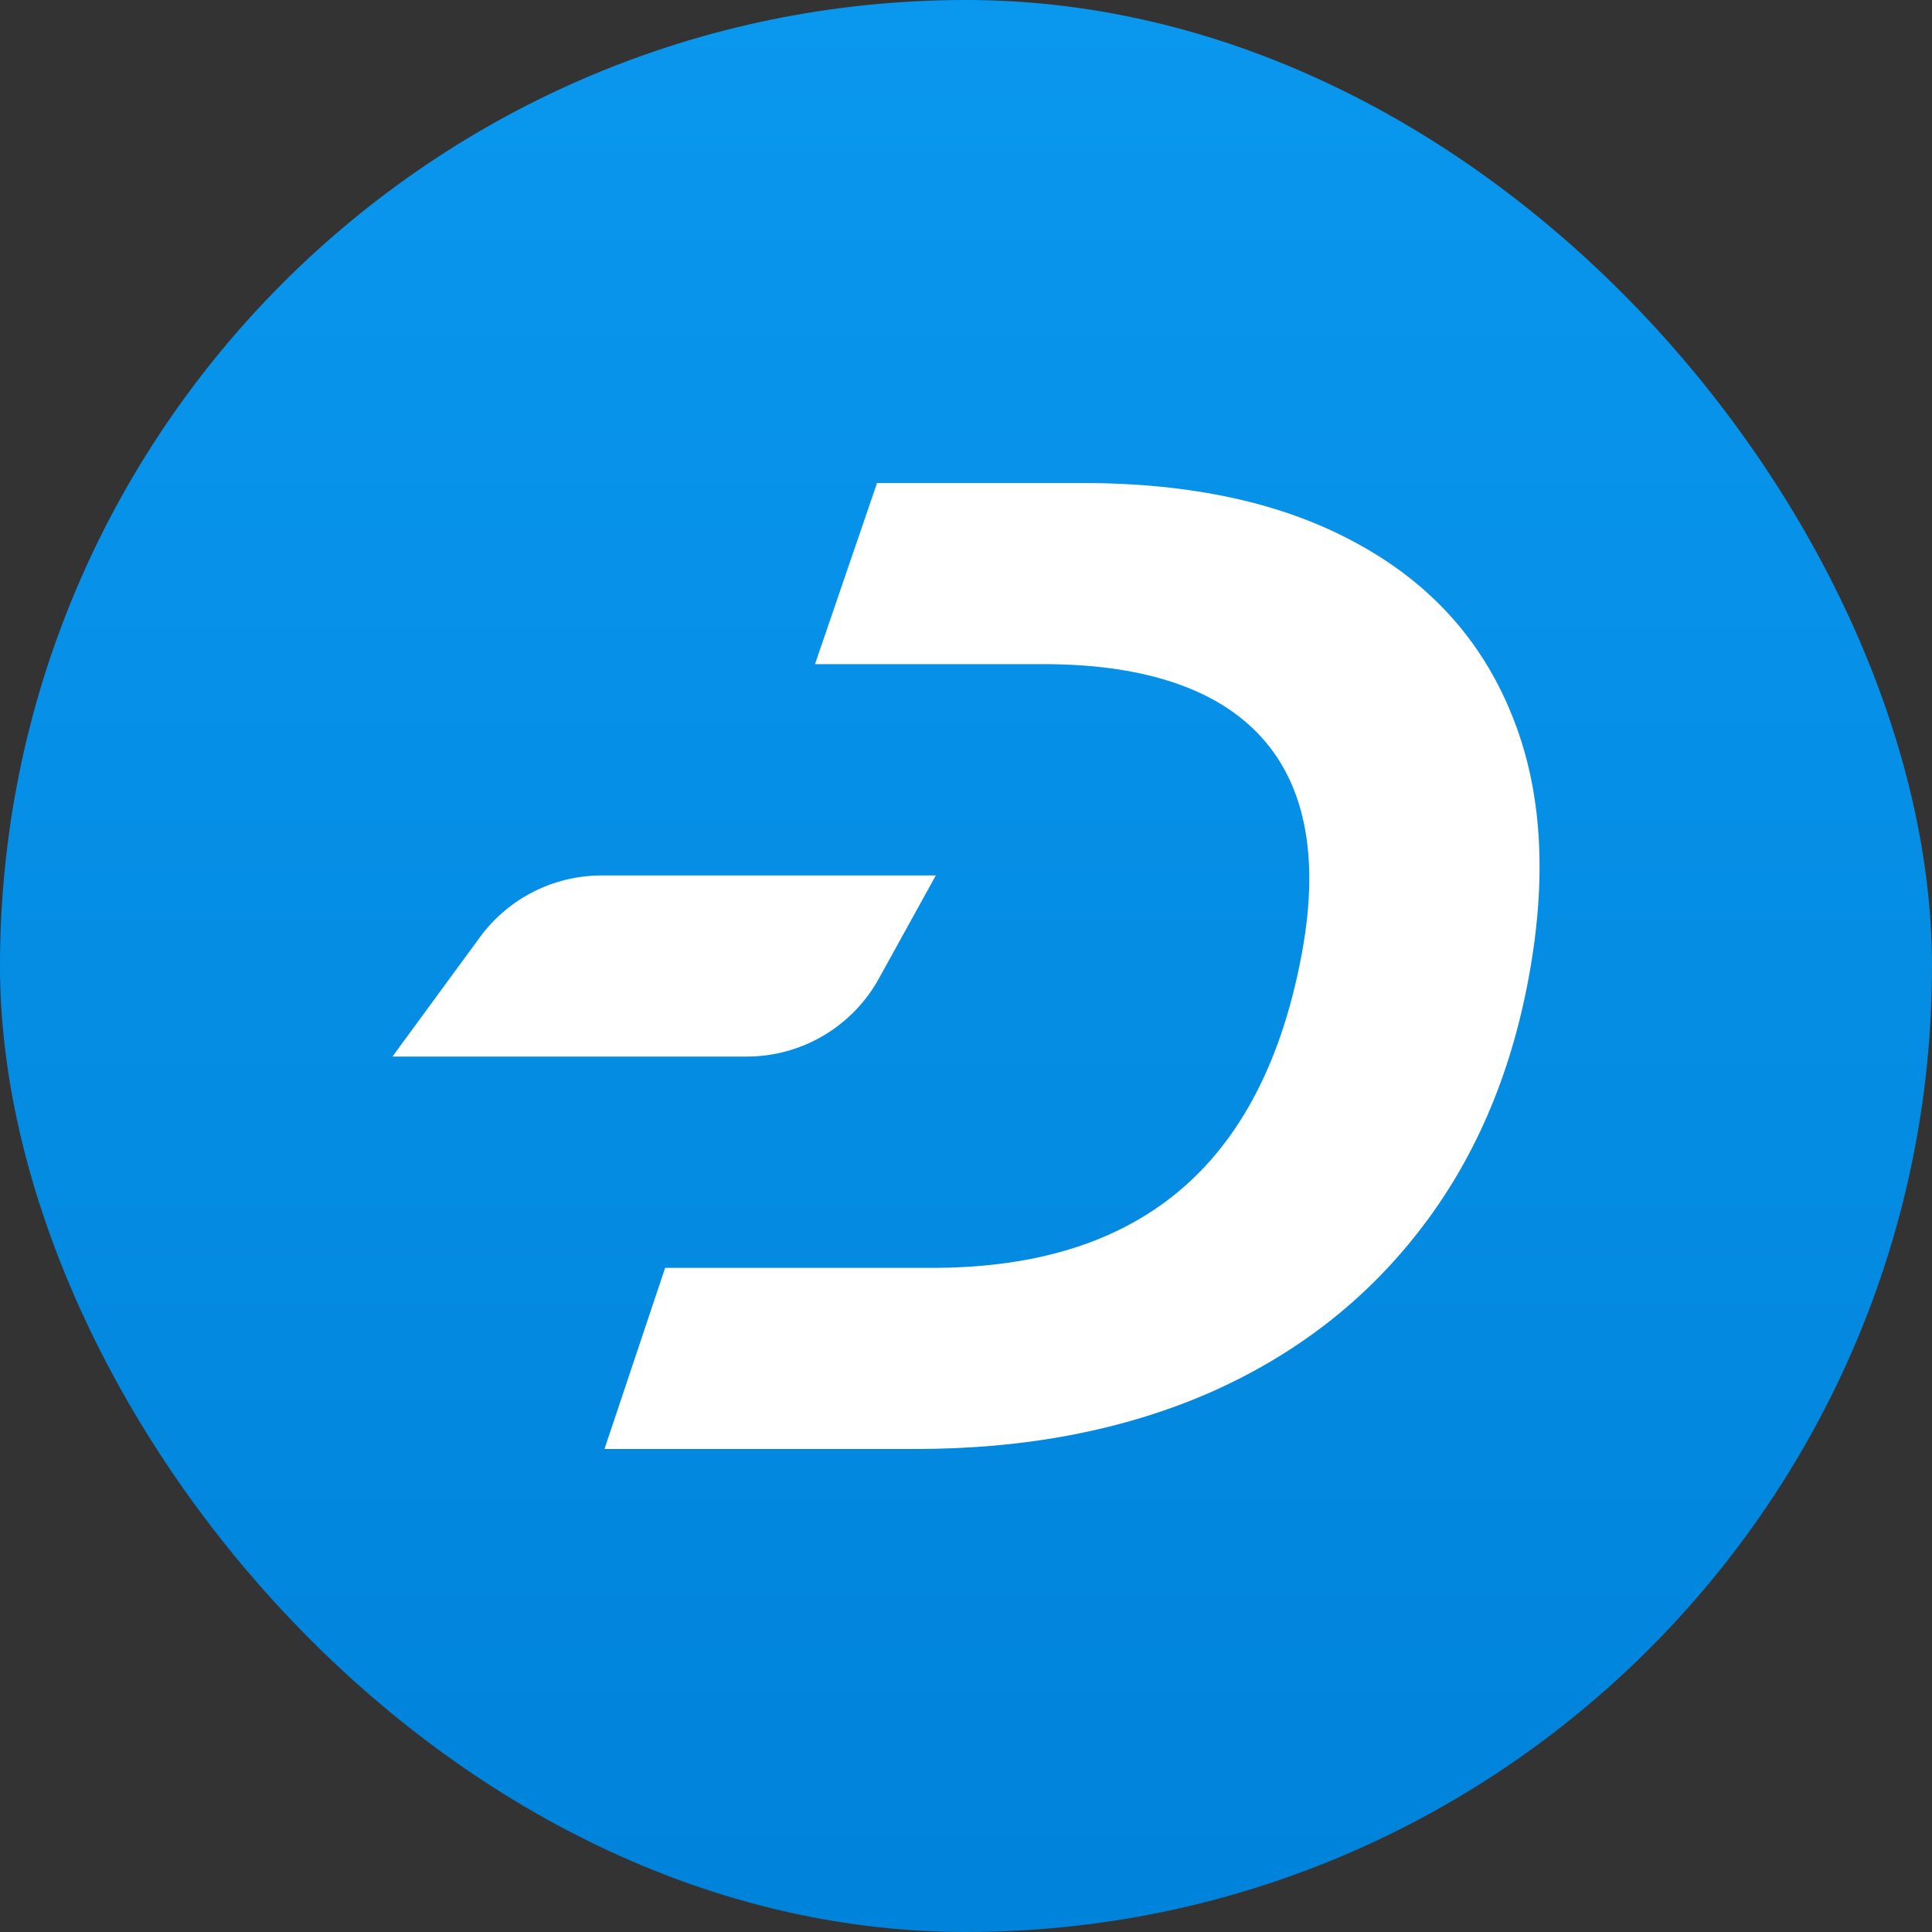
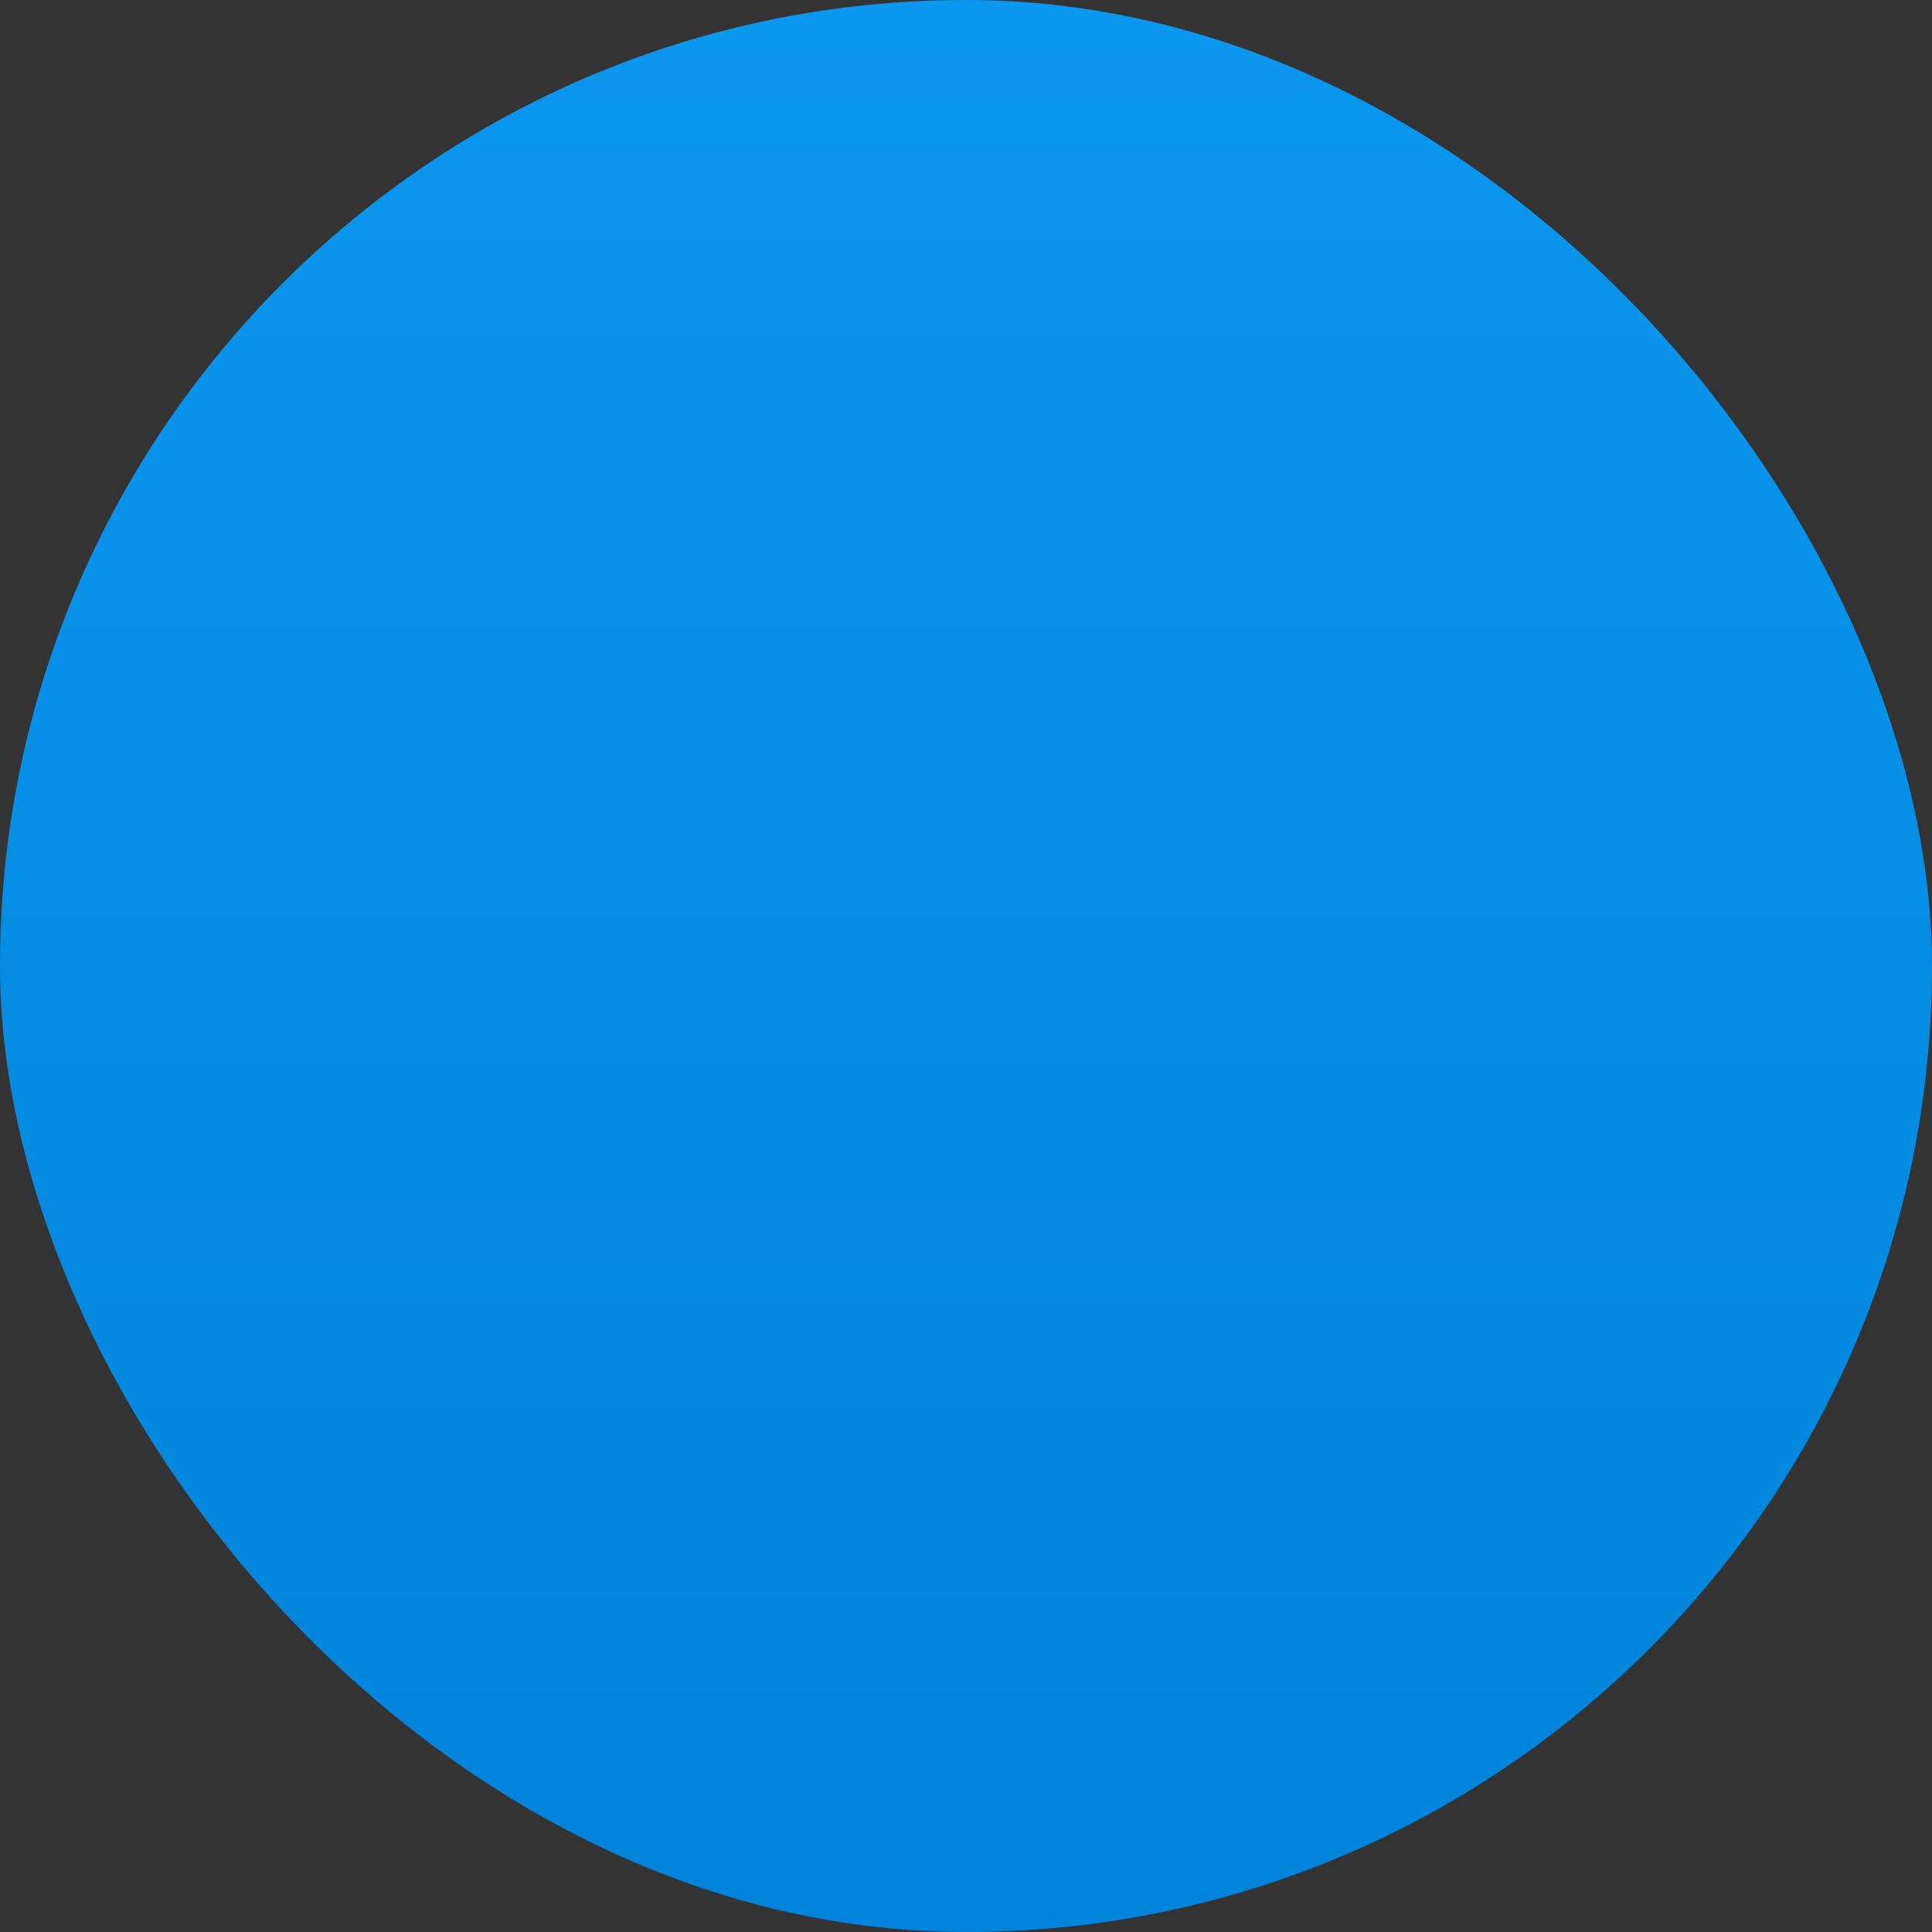
<svg xmlns="http://www.w3.org/2000/svg" width="128" height="128" viewBox="0 0 128 128" fill="none">
  <rect x="0" y="0" width="128" height="128" fill="#333333" stroke="none" />
  <rect width="128" height="128" rx="64" fill="url(#paint0_linear_466_5178)" />
-   <path fill-rule="evenodd" clip-rule="evenodd" d="M71.704 32C78.958 32 85.004 33.324 89.838 35.968C94.698 38.594 98.128 42.364 100.128 47.282C102.15 52.178 102.534 58.01 101.278 64.782C100.07 71.322 97.638 76.928 93.99 81.594C90.362 86.26 85.71 89.834 80.038 92.314C74.366 94.768 67.902 96 60.648 96H40.048L44.066 84H61.728C74.176 84 83.4 78.498 86.248 63.184C88.74 49.804 81.664 44 69.124 44H53.996L58.106 32H71.706H71.704ZM39.864 58C38.293 58 36.744 58.37 35.343 59.08C33.941 59.79 32.727 60.821 31.798 62.088L26 70H49.474C51.262 70 53.017 69.52 54.557 68.611C56.096 67.702 57.364 66.397 58.228 64.832L62 58H39.864Z" fill="white" />
  <defs>
    <linearGradient id="paint0_linear_466_5178" x1="64" y1="0" x2="64" y2="128" gradientUnits="userSpaceOnUse">
      <stop stop-color="#0A97EE" />
      <stop offset="1" stop-color="#0083DA" />
    </linearGradient>
  </defs>
</svg>